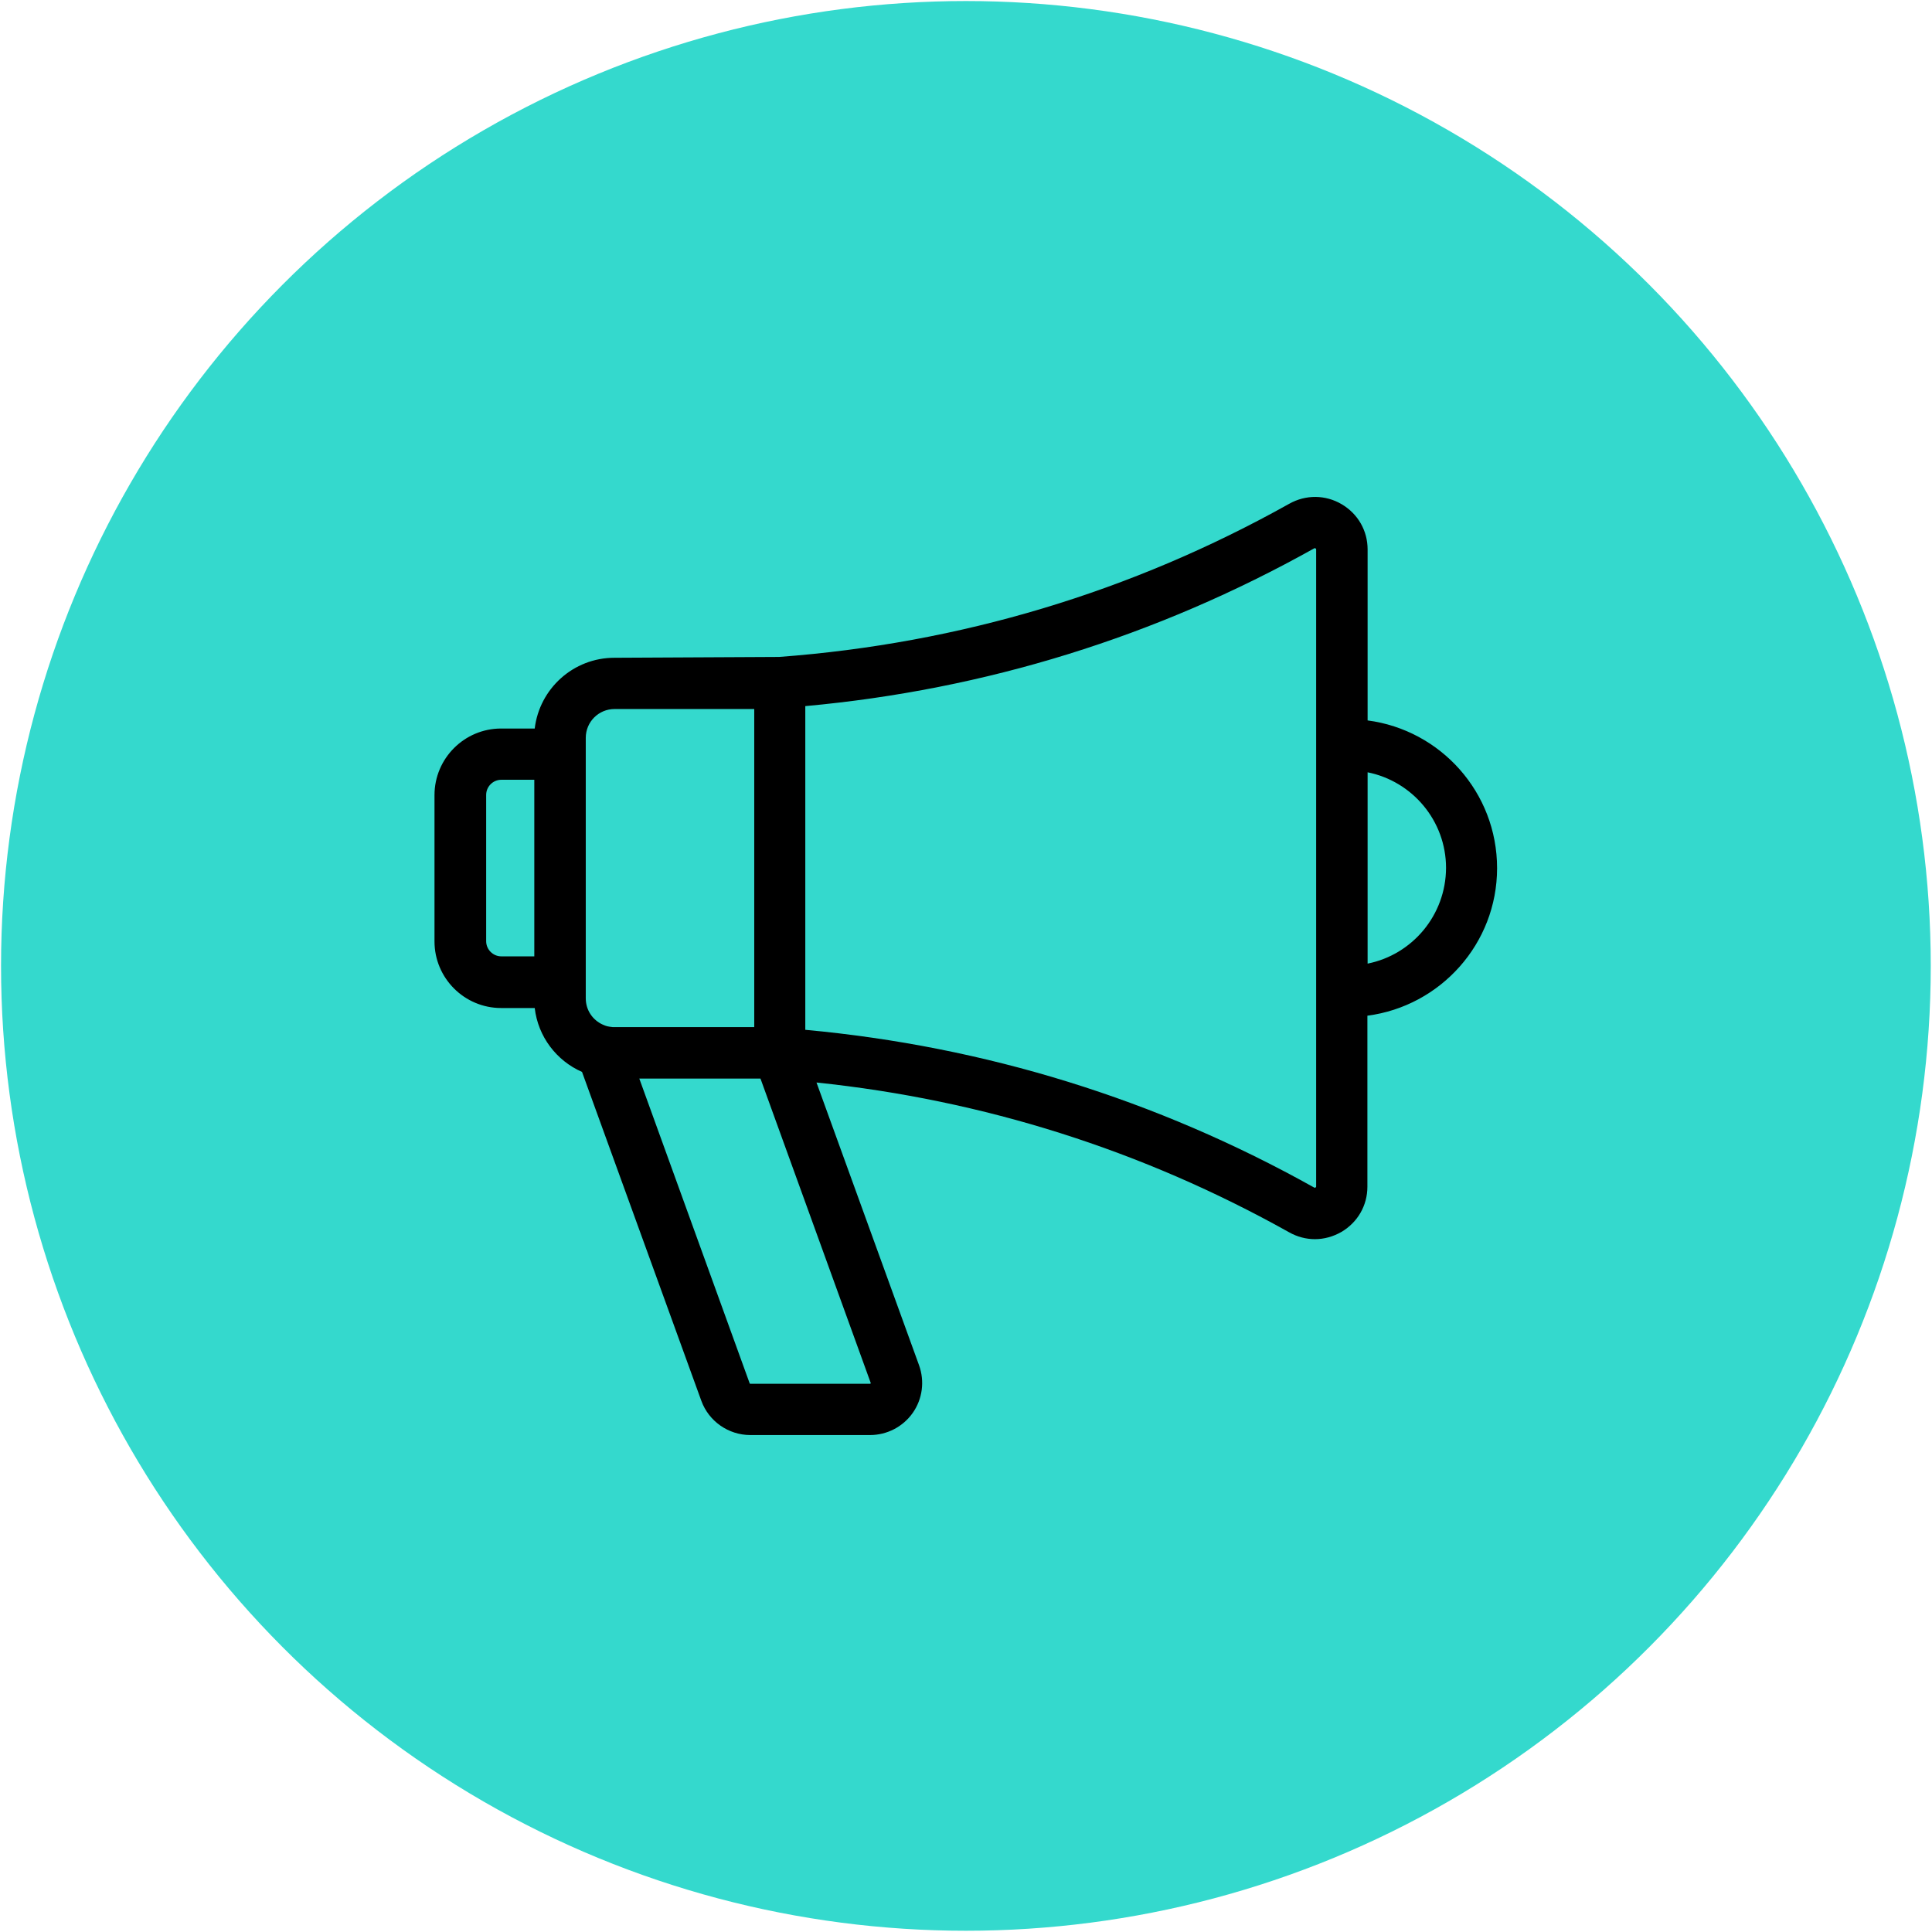
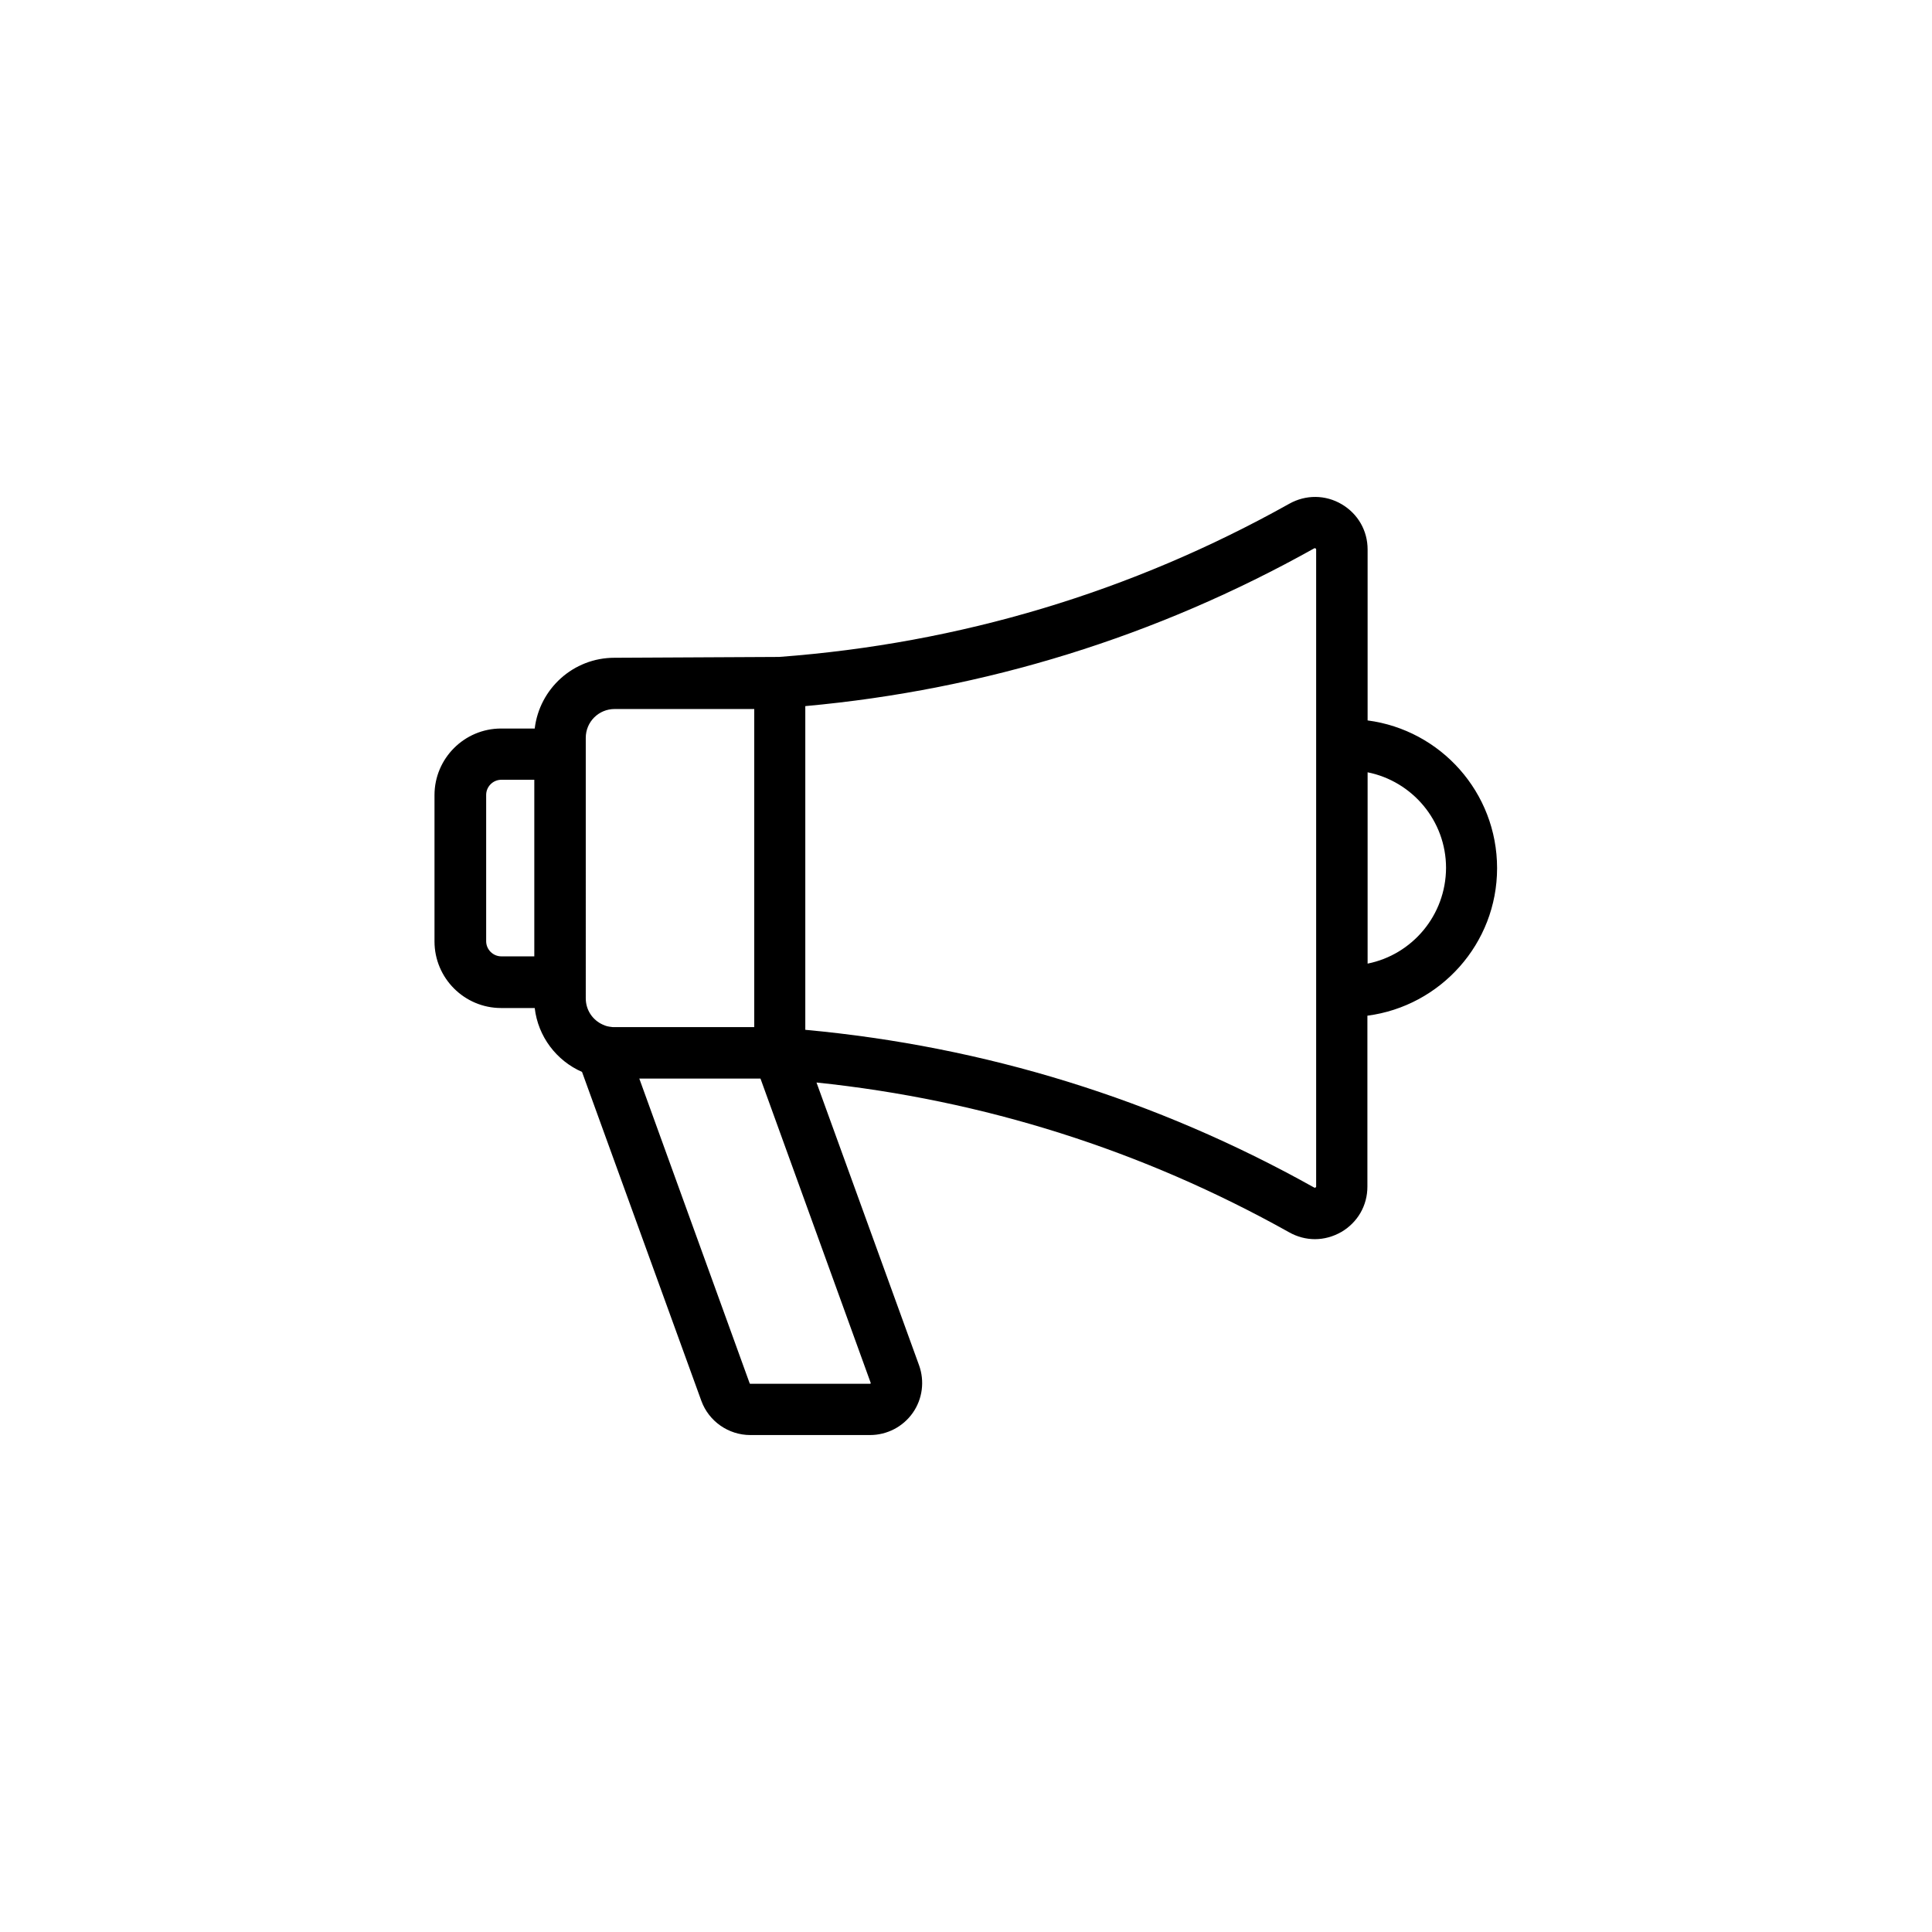
<svg xmlns="http://www.w3.org/2000/svg" version="1.1" id="Layer_1" x="0px" y="0px" viewBox="0 0 931.1 931.1" style="enable-background:new 0 0 931.1 931.1;" xml:space="preserve">
  <style type="text/css">
	.st0{fill:#34D9CD;}
</style>
-   <circle class="st0" cx="465.5" cy="465.5" r="465" />
  <g>
    <g>
-       <path d="M659.1,347.2v-82.4c0-9.1-4.7-17.2-12.5-21.8c-7.8-4.6-17.3-4.7-25.3-0.2c-76,42.5-158.7,67.3-245.8,73.8    c-0.7,0-79.4,0.4-79.4,0.4c-19.8,0-36.1,14.9-38.4,34.1h-16.2c-17.7,0-32.1,14.4-32.1,32.1v70.5c0,17.7,14.4,32.1,32.1,32.1h16.2    c1.6,13.8,10.5,25.4,22.8,30.8L338,675.1c3.6,9.9,13.1,16.5,23.6,16.5h57.7c8.2,0,15.9-4,20.6-10.7c4.7-6.7,5.8-15.3,3-23    l-49.4-136.2c80.5,8.4,157,32.6,227.8,72.2c3.9,2.2,8.2,3.3,12.4,3.3c4.4,0,8.8-1.2,12.8-3.5c7.8-4.6,12.5-12.7,12.5-21.8v-82.4    c35.2-4.6,62.5-34.7,62.5-71.1C721.5,381.9,694.3,351.8,659.1,347.2z M257.5,460.9h-15.9c-4,0-7.3-3.3-7.3-7.3v-70.5    c0-4,3.3-7.3,7.3-7.3h15.9V460.9z M290.5,493.8c-4.9-2.2-8.2-7-8.2-12.7V355.6h0c0-7.7,6.2-13.9,13.9-13.9h67.3V495    c0,0-67.9,0-68.2,0C292.8,494.7,292.3,494.6,290.5,493.8z M419.6,666.4c0,0.1,0.1,0.2,0,0.3c-0.1,0.2-0.2,0.2-0.3,0.2h-57.7    c-0.1,0-0.3-0.1-0.3-0.2l-53.2-146.9h58.4L419.6,666.4z M634.3,571.8c0,0.2,0,0.3-0.3,0.5c-0.3,0.2-0.5,0.1-0.7,0    c-76-42.5-158.5-68-245.2-76v-156c86.7-7.9,169.2-33.5,245.2-76c0.2-0.1,0.3-0.2,0.7,0c0.3,0.2,0.3,0.3,0.3,0.5V571.8z     M659.1,464.4v-92.2c21.5,4.3,37.8,23.3,37.8,46.1C696.8,441.1,680.6,460.1,659.1,464.4z" />
+       <path d="M659.1,347.2v-82.4c0-9.1-4.7-17.2-12.5-21.8c-7.8-4.6-17.3-4.7-25.3-0.2c-76,42.5-158.7,67.3-245.8,73.8    c-0.7,0-79.4,0.4-79.4,0.4c-19.8,0-36.1,14.9-38.4,34.1h-16.2c-17.7,0-32.1,14.4-32.1,32.1v70.5c0,17.7,14.4,32.1,32.1,32.1h16.2    c1.6,13.8,10.5,25.4,22.8,30.8L338,675.1c3.6,9.9,13.1,16.5,23.6,16.5h57.7c8.2,0,15.9-4,20.6-10.7c4.7-6.7,5.8-15.3,3-23    l-49.4-136.2c80.5,8.4,157,32.6,227.8,72.2c3.9,2.2,8.2,3.3,12.4,3.3c4.4,0,8.8-1.2,12.8-3.5c7.8-4.6,12.5-12.7,12.5-21.8v-82.4    c35.2-4.6,62.5-34.7,62.5-71.1C721.5,381.9,694.3,351.8,659.1,347.2z M257.5,460.9h-15.9c-4,0-7.3-3.3-7.3-7.3v-70.5    c0-4,3.3-7.3,7.3-7.3h15.9V460.9z M290.5,493.8c-4.9-2.2-8.2-7-8.2-12.7V355.6h0c0-7.7,6.2-13.9,13.9-13.9h67.3V495    c0,0-67.9,0-68.2,0C292.8,494.7,292.3,494.6,290.5,493.8z M419.6,666.4c0,0.1,0.1,0.2,0,0.3c-0.1,0.2-0.2,0.2-0.3,0.2h-57.7    c-0.1,0-0.3-0.1-0.3-0.2l-53.2-146.9h58.4L419.6,666.4z M634.3,571.8c0,0.2,0,0.3-0.3,0.5c-0.3,0.2-0.5,0.1-0.7,0    c-76-42.5-158.5-68-245.2-76v-156c86.7-7.9,169.2-33.5,245.2-76c0.2-0.1,0.3-0.2,0.7,0c0.3,0.2,0.3,0.3,0.3,0.5V571.8z     M659.1,464.4v-92.2c21.5,4.3,37.8,23.3,37.8,46.1C696.8,441.1,680.6,460.1,659.1,464.4" />
    </g>
  </g>
</svg>